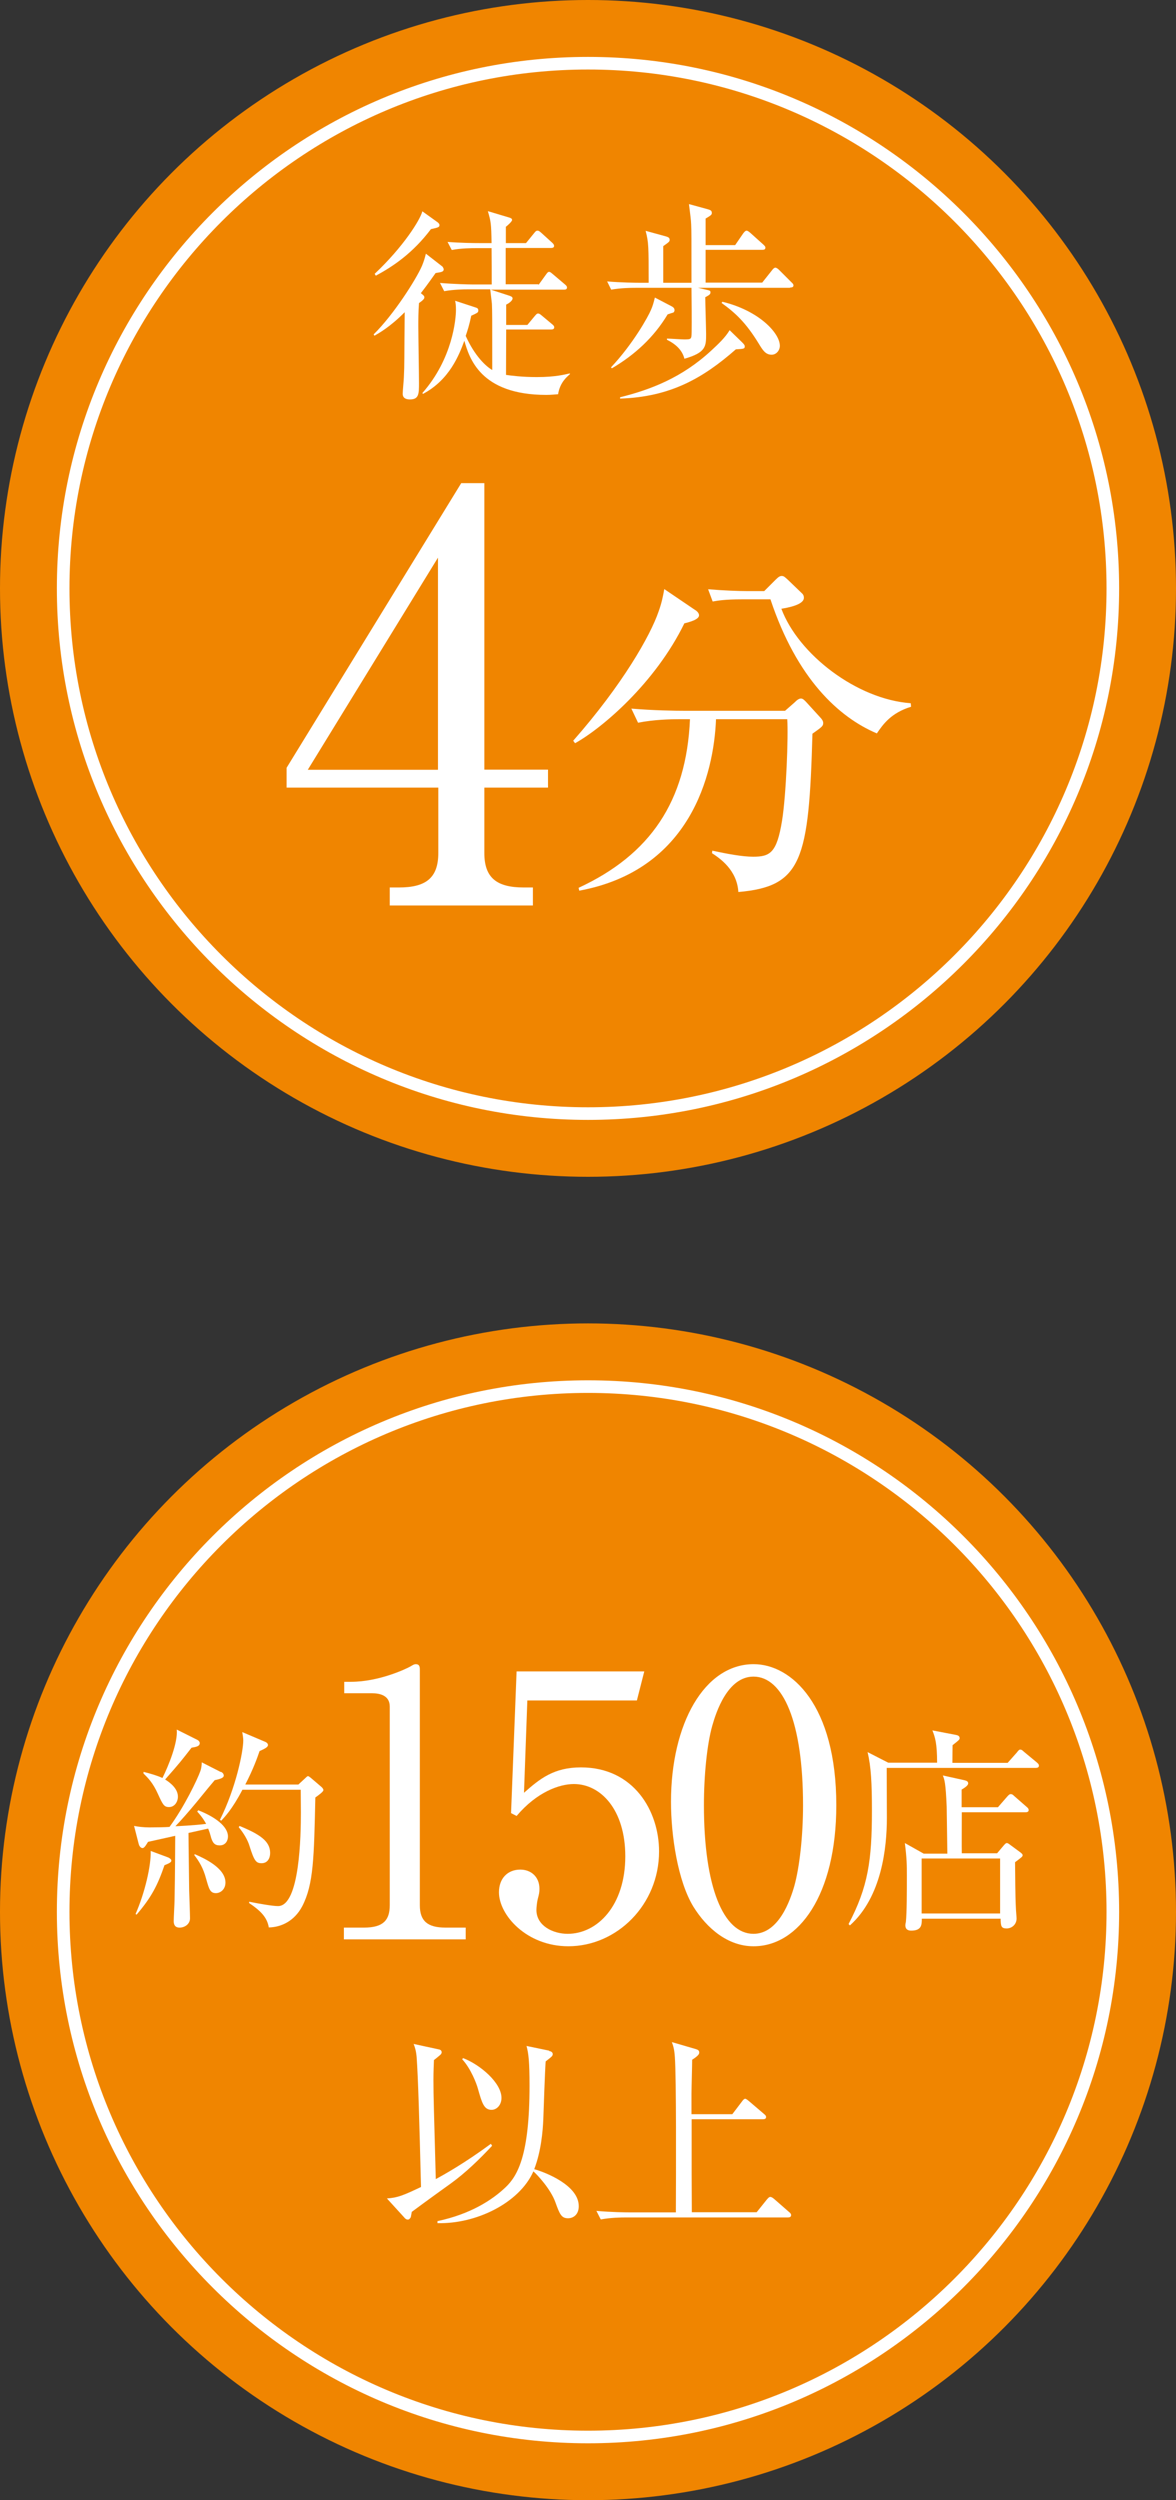
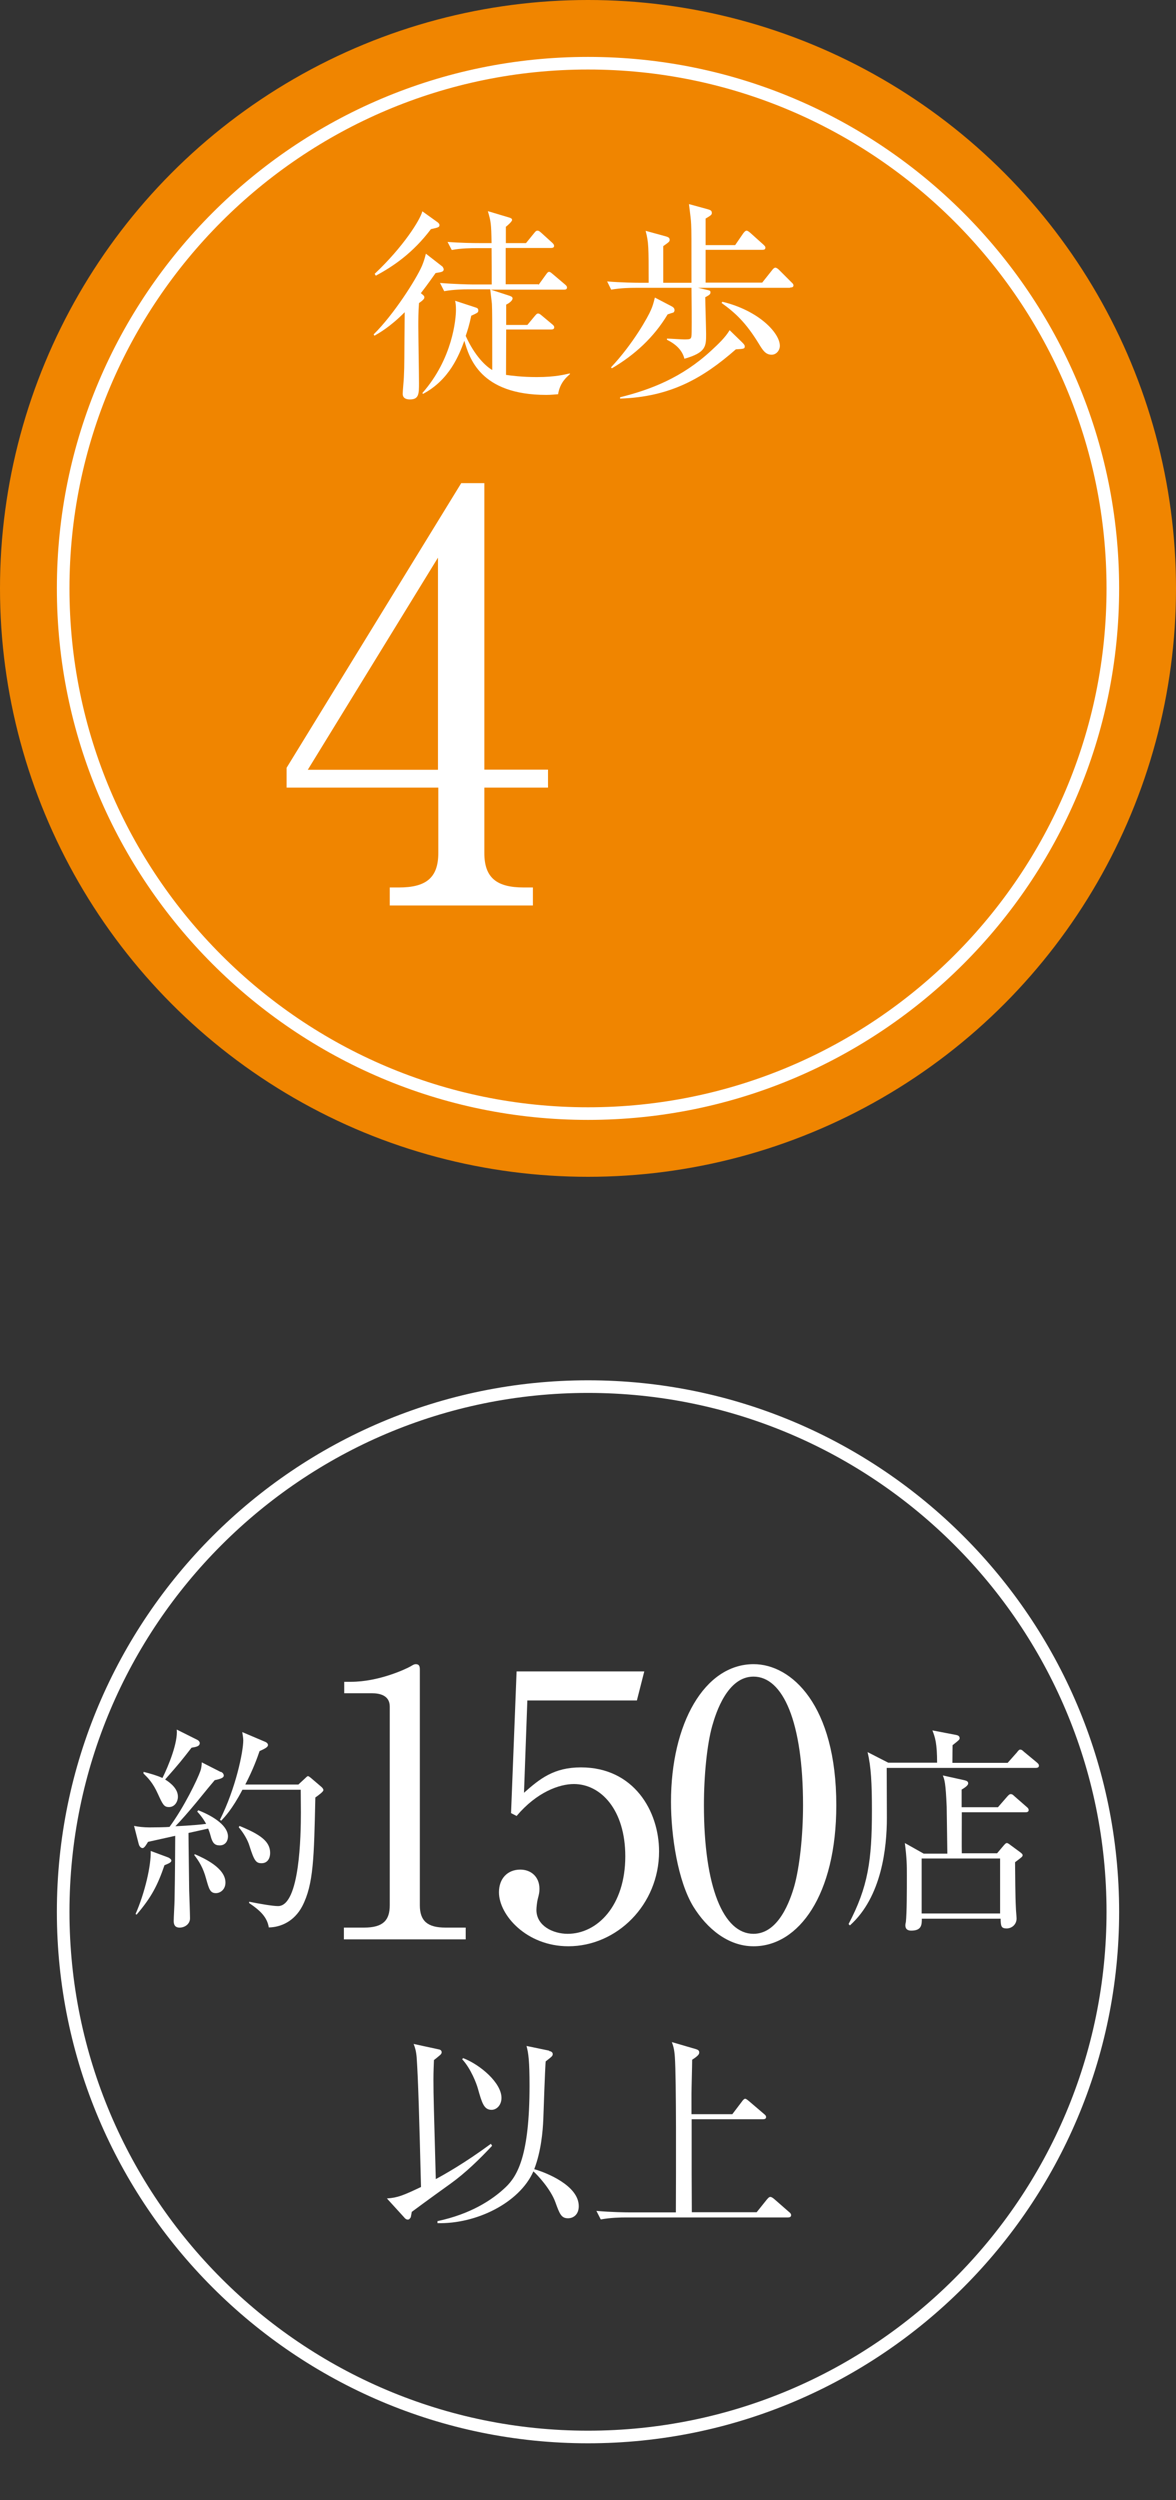
<svg xmlns="http://www.w3.org/2000/svg" id="_レイヤー_2" viewBox="0 0 70 148.72">
  <rect x="0" y="0" width="70" height="148.72" fill="#333333" stroke="none" />
  <defs>
    <style>.cls-1{fill:#fff;}.cls-2{fill:#f08500;}.cls-3{stroke-width:.75px;}.cls-3,.cls-4{fill:none;stroke:#fff;stroke-miterlimit:10;}.cls-4{stroke-width:.75px;}</style>
  </defs>
  <g id="_トリム">
    <g>
      <g>
        <g>
-           <circle class="cls-2" cx="35" cy="113.72" r="35" />
-           <path class="cls-4" d="M35,144.96c-17.23,0-31.24-14.01-31.24-31.24s14.01-31.24,31.24-31.24,31.24,14.01,31.24,31.24-14.02,31.24-31.24,31.24Z" />
+           <path class="cls-4" d="M35,144.96c-17.23,0-31.24-14.01-31.24-31.24s14.01-31.24,31.24-31.24,31.24,14.01,31.24,31.24-14.02,31.24-31.24,31.24" />
        </g>
        <g>
          <path class="cls-1" d="M13.15,105.39c.1,.05,.17,.13,.17,.23,0,.11-.14,.19-.54,.27-.17,.2-.53,.63-1.08,1.31-.49,.59-.91,1.07-1.26,1.43,.06,0,1.14-.05,1.83-.14-.05-.09-.21-.39-.53-.73l.06-.08c1,.39,1.77,.96,1.77,1.56,0,.24-.14,.53-.49,.53-.31,0-.44-.15-.55-.59-.01-.04-.06-.22-.14-.41l-1.17,.26c0,.55,.04,3.19,.04,3.43,.01,.26,.05,1.42,.05,1.65,0,.33-.3,.55-.62,.55-.27,0-.35-.17-.35-.39s.05-1.06,.05-1.23c.01-.41,.03-1.67,.04-3.84-.81,.18-1.45,.32-1.62,.36-.08,.13-.21,.37-.32,.37-.13,0-.21-.15-.23-.23l-.28-1.09c.22,.05,.59,.09,.91,.09,.4,0,.99-.01,1.2-.03,.87-1.18,1.66-2.82,1.84-3.33,.05-.13,.08-.36,.08-.51l1.14,.58Zm-5.08,8.46c.55-1.25,.93-2.88,.9-3.75l1.05,.39c.09,.04,.18,.12,.18,.18,0,.09-.08,.15-.41,.28-.41,1.2-.78,1.91-1.66,2.94l-.06-.04Zm.49-8.45c.36,.09,.78,.21,1.11,.36,.36-.72,.93-2.12,.85-2.88l1.22,.61c.1,.05,.15,.13,.15,.19,0,.19-.19,.23-.49,.28-.6,.77-.69,.89-1.57,1.89,.37,.23,.76,.58,.76,1.02,0,.3-.19,.62-.53,.62-.3,0-.37-.15-.66-.78-.3-.67-.59-.95-.86-1.22v-.08Zm3.05,4.9c.53,.23,1.81,.81,1.81,1.68,0,.41-.3,.63-.57,.63-.35,0-.41-.26-.58-.85-.18-.67-.42-1.04-.71-1.42l.04-.05Zm6.15-4.15l.39-.36c.06-.06,.14-.14,.18-.14,.05,0,.14,.08,.18,.11l.62,.53c.06,.05,.12,.13,.12,.19,0,.09-.24,.27-.48,.44-.08,3.56-.1,5.16-.78,6.47-.48,.91-1.29,1.25-1.99,1.26-.1-.61-.5-1-1.17-1.45v-.08c.6,.12,1.39,.26,1.72,.26,1.3,0,1.36-4.24,1.36-5.57,0-.22-.01-1.13-.01-1.35h-3.47c-.63,1.2-1.07,1.63-1.26,1.84l-.08-.05c.95-1.89,1.39-4.06,1.39-4.73,0-.13-.04-.37-.06-.49l1.39,.59c.06,.03,.14,.09,.14,.18,0,.13-.19,.22-.5,.36-.14,.41-.37,1.06-.85,1.99h3.18Zm-3.51,2.46c1.22,.5,1.83,.91,1.83,1.61,0,.31-.15,.61-.51,.61-.33,0-.44-.14-.72-1.03-.1-.34-.35-.77-.64-1.11l.05-.08Z" />
          <path class="cls-1" d="M20.47,114.66h1.2c1.14,0,1.53-.44,1.53-1.33v-11.82c0-.68-.63-.79-1.05-.79h-1.66v-.68h.39c1.68,0,3.3-.77,3.56-.92,.15-.09,.22-.13,.31-.13,.2,0,.24,.13,.24,.31v14.03c0,.94,.46,1.33,1.53,1.33h1.2v.7h-7.25v-.7Z" />
          <path class="cls-1" d="M31.39,101.13l-.2,5.51c.94-.83,1.77-1.51,3.39-1.51,3.15,0,4.65,2.6,4.65,5,0,3.17-2.51,5.64-5.4,5.64-2.49,0-4.13-1.86-4.13-3.21,0-.83,.52-1.35,1.27-1.35,.65,0,1.14,.44,1.14,1.14,0,.22-.02,.3-.11,.65-.04,.18-.07,.48-.07,.61,0,.94,.98,1.42,1.86,1.42,1.77,0,3.43-1.68,3.43-4.61,0-2.77-1.46-4.3-3.06-4.3-.87,0-2.21,.48-3.41,1.9l-.33-.17,.33-8.43h7.6l-.44,1.73h-6.53Z" />
          <path class="cls-1" d="M44.85,115.77c-1.51,0-2.77-1.05-3.58-2.36-.92-1.51-1.33-4.2-1.33-6.23,0-4.65,1.99-8.19,4.92-8.19,2.25,0,4.92,2.43,4.92,8.39,0,5.35-2.25,8.39-4.92,8.39Zm-2.45-13.13c-.31,1.09-.5,2.93-.5,4.74,0,4.87,1.16,7.65,2.95,7.65,1.51,0,2.19-2.01,2.43-2.84,.31-1.11,.52-2.97,.52-4.81,0-4.98-1.2-7.65-2.95-7.65-1.55,0-2.23,2.14-2.45,2.91Z" />
          <path class="cls-1" d="M55.78,104.87c0-1.18-.12-1.53-.28-1.94l1.41,.27c.1,.02,.21,.06,.21,.19,0,.09-.04,.12-.42,.42,0,.05-.01,.73-.01,1.05h3.29l.55-.62c.06-.08,.13-.17,.19-.17,.1,0,.15,.06,.24,.14l.75,.62c.06,.06,.13,.1,.13,.2,0,.12-.12,.13-.19,.13h-8.87c0,.48,.01,2.56,.01,2.98,0,1.75-.3,4.69-2.2,6.39l-.08-.08c1.16-2.21,1.39-3.77,1.39-6.75,0-1.62-.05-2.62-.26-3.48l1.23,.63h2.91Zm3.63,2.62l.54-.62c.09-.1,.14-.15,.21-.15,.1,0,.14,.05,.24,.14l.71,.62c.05,.04,.12,.1,.12,.19,0,.11-.1,.13-.19,.13h-3.79c0,.39-.01,2.19,0,2.44h2.1l.39-.46c.08-.09,.13-.15,.19-.15s.14,.06,.23,.13l.53,.39c.12,.09,.18,.14,.18,.2,0,.09-.05,.12-.45,.42,.01,.8,.01,1.98,.05,2.74,0,.09,.04,.51,.04,.61,0,.35-.28,.59-.59,.59-.33,0-.35-.14-.36-.58h-4.69c0,.36-.01,.71-.63,.71-.13,0-.35-.03-.35-.32,0-.04,.01-.12,.03-.19,.06-.55,.06-1.85,.06-2.75,0-.63,0-1-.12-1.95l1.12,.63h1.41c-.01-.44-.03-2.39-.04-2.79-.06-1.44-.13-1.61-.23-1.86l1.27,.28c.12,.03,.24,.06,.24,.19s-.22,.27-.39,.37v1.05h2.17Zm-4.55,3.06v3.27h4.67v-3.27h-4.67Z" />
          <path class="cls-1" d="M29.29,127.64c-.75,.8-1.58,1.61-2.47,2.25-1.38,.99-2.15,1.56-2.31,1.68-.01,.08-.05,.27-.06,.32-.03,.05-.09,.14-.17,.14-.09,0-.17-.06-.22-.13l-1.03-1.13c.65-.04,.99-.19,2.03-.68-.1-4-.17-6.47-.26-7.73-.03-.35-.1-.59-.18-.78l1.48,.32c.08,.01,.19,.05,.19,.18,0,.09-.1,.17-.14,.2-.1,.09-.22,.18-.32,.26-.01,.27-.03,.69-.03,1.17,0,1.04,.03,1.74,.14,5.91,.5-.27,1.72-.95,3.28-2.1l.06,.1Zm3.39-5.64c.09,.01,.22,.06,.22,.18s-.05,.15-.42,.44c-.01,.15-.04,.49-.14,3.44-.03,.71-.13,1.9-.54,2.97,.68,.19,2.65,.96,2.65,2.2,0,.51-.33,.72-.64,.72-.4,0-.5-.26-.75-.95-.28-.78-1.05-1.61-1.31-1.84-.84,1.89-3.42,3.14-5.71,3.08v-.12c1.97-.42,3.25-1.25,4.05-2.01,.73-.69,1.43-1.93,1.43-6.04,0-1.44-.06-1.94-.18-2.37l1.35,.28Zm-5.12,.42c1.04,.4,2.29,1.48,2.29,2.37,0,.42-.28,.71-.59,.71-.45,0-.57-.4-.81-1.25-.08-.3-.42-1.2-.94-1.76l.05-.06Z" />
          <path class="cls-1" d="M46.88,131.9h-9.6c-.32,0-.94,.01-1.52,.12l-.26-.51c.87,.08,1.79,.09,1.98,.09h2.75c.01-2.4,.03-8-.06-9.24-.03-.46-.1-.68-.18-.89l1.44,.42c.08,.03,.19,.06,.19,.19,0,.08,0,.17-.42,.44,0,.32-.04,1.71-.04,2.01v1.23h2.43l.57-.75c.06-.09,.14-.17,.19-.17,.06,0,.13,.06,.23,.14l.89,.76c.06,.05,.13,.1,.13,.19,0,.11-.1,.13-.19,.13h-4.24v3.25c0,.15,.01,1.66,.01,2.28h3.86l.61-.76c.09-.1,.13-.15,.21-.15,.05,0,.14,.05,.23,.13l.87,.76c.08,.06,.13,.12,.13,.19,0,.12-.1,.14-.19,.14Z" />
        </g>
      </g>
      <g>
        <g>
          <circle class="cls-2" cx="35" cy="35" r="35" />
          <path class="cls-3" d="M35,66.24c-17.23,0-31.24-14.01-31.24-31.24S17.77,3.76,35,3.76s31.24,14.01,31.24,31.24-14.02,31.24-31.24,31.24Z" />
        </g>
        <g>
          <path class="cls-1" d="M22.25,19.88c1.18-1.16,2.52-3.26,2.87-4.07,.1-.25,.15-.39,.23-.72l.99,.77s.07,.1,.07,.16c0,.17-.2,.17-.48,.22-.2,.28-.44,.63-.88,1.2,.15,.12,.21,.16,.21,.25,0,.07-.05,.15-.32,.34-.04,.53-.04,1-.04,1.38,0,.53,.04,2.89,.04,3.37,0,.64,0,.98-.54,.98-.22,0-.43-.07-.43-.34,0-.16,.07-.86,.07-.99,.04-.75,.02-1.07,.05-3.86-.88,.89-1.56,1.26-1.8,1.4l-.05-.08Zm.05-3.59c1.71-1.61,2.71-3.21,2.84-3.72l.92,.66s.1,.08,.1,.15c0,.13-.05,.15-.51,.25-1.07,1.42-2.24,2.21-3.28,2.77l-.06-.1Zm9.76,.65l.44-.61c.1-.15,.15-.16,.18-.16,.07,0,.12,.05,.23,.14l.72,.61c.07,.06,.12,.11,.12,.18,0,.12-.1,.13-.18,.13h-4.36l1.14,.37c.07,.03,.16,.06,.16,.15,0,.16-.29,.33-.38,.37v1.21h1.26l.44-.53c.1-.11,.12-.15,.2-.15,.06,0,.1,.02,.23,.13l.61,.51c.06,.05,.12,.1,.12,.18,0,.11-.1,.13-.18,.13h-2.68c0,.17-.01,2.63-.01,2.7,.28,.04,.94,.13,1.83,.13,1.13,0,1.69-.16,1.97-.22v.05c-.18,.16-.59,.49-.7,1.19-.2,.01-.4,.04-.7,.04-3.95,0-4.59-2.22-4.88-3.22-.31,.84-.88,2.32-2.46,3.16l-.04-.05c1.81-2.05,2-4.42,2-4.94,0-.28-.02-.43-.05-.55l1.25,.41c.07,.02,.13,.06,.13,.17,0,.06-.02,.1-.06,.13-.05,.04-.31,.16-.36,.18-.12,.58-.22,.87-.33,1.2,.54,1.2,1.2,1.81,1.58,2.03,0-3.22,0-3.43-.02-3.93-.01-.15-.09-.75-.1-.87h-1.29c-.31,0-.89,.01-1.45,.11l-.25-.49c.84,.07,1.71,.09,1.89,.09h1.19c0-.72,0-1.49-.01-2.16h-.94c-.22,0-.85,0-1.43,.11l-.25-.48c.76,.06,1.52,.07,1.89,.07h.73c-.02-1.18-.04-1.27-.22-1.9l1.27,.38c.1,.03,.17,.06,.17,.15s-.31,.36-.37,.4v.97h1.2l.48-.59c.07-.08,.11-.15,.2-.15s.12,.04,.22,.12l.65,.59c.06,.06,.12,.11,.12,.2,0,.11-.11,.12-.18,.12h-2.7v2.16h1.94Z" />
          <path class="cls-1" d="M47.01,17.12h-5.46l.43,.1c.26,.06,.31,.06,.31,.17,0,.1-.04,.15-.31,.29,0,.34,.05,1.89,.05,2.19,0,.73,0,1.1-1.29,1.47-.13-.51-.5-.86-1.04-1.13v-.07c.16,0,.87,.05,1.02,.05,.44,0,.44-.01,.45-.45,.01-.58,0-1.97-.01-2.62h-3.33c-.31,0-.89,.01-1.45,.11l-.24-.49c.83,.07,1.7,.08,1.89,.08h.58c0-2.17,0-2.4-.18-3.09l1.2,.33c.18,.05,.23,.1,.23,.21,0,.1-.04,.13-.38,.37v2.18h1.68c0-2.76,0-3.06-.02-3.48-.01-.27-.05-.55-.13-1.2l1.13,.31c.13,.04,.23,.07,.23,.21,0,.09,0,.13-.37,.34v1.58h1.76l.48-.7c.05-.06,.12-.16,.2-.16,.06,0,.15,.07,.22,.13l.78,.7c.07,.07,.12,.11,.12,.18,0,.12-.1,.13-.18,.13h-3.38v1.95h3.37l.58-.73c.07-.1,.15-.16,.2-.16,.06,0,.15,.06,.22,.13l.74,.74c.09,.08,.12,.13,.12,.18,0,.12-.1,.13-.18,.13Zm-6.96,1.48s-.2,.06-.31,.1c-.82,1.37-1.96,2.41-3.32,3.21l-.05-.06c1.31-1.39,2.21-3.01,2.38-3.42,.1-.22,.16-.44,.23-.73l.96,.5c.11,.06,.21,.11,.21,.26,0,.06-.04,.12-.1,.15Zm3.75,2.18c-1.96,1.72-3.9,2.83-6.89,2.93v-.08c1.81-.45,3.68-1.16,5.43-2.78,.4-.37,.83-.77,1.09-1.21l.75,.73c.1,.1,.15,.16,.15,.23,0,.15-.05,.15-.53,.18Zm2.13,.32c-.36,0-.53-.27-.76-.65-.77-1.26-1.4-1.84-2.22-2.43l.05-.07c2.19,.53,3.42,1.87,3.42,2.62,0,.26-.2,.53-.49,.53Z" />
        </g>
        <g>
          <path class="cls-1" d="M27.45,28.74h1.38v17.04h3.79v1.07h-3.79v3.89c0,1.48,.74,2.05,2.35,2.05h.54v1.07h-8.52v-1.07h.54c1.58,0,2.35-.54,2.35-2.05v-3.89h-9.03v-1.18l10.4-16.94Zm-1.38,4.43l-7.75,12.62h7.75v-12.62Z" />
-           <path class="cls-1" d="M40.74,37.07c-1.74,3.57-4.91,6.25-6.51,7.14l-.11-.15c2.94-3.34,4.6-6.27,5.08-7.68,.19-.52,.27-.94,.34-1.34l1.8,1.22c.11,.06,.27,.19,.27,.34,0,.25-.55,.4-.88,.48Zm7.62,6.57c-.21,7.55-.63,9.09-4.41,9.42-.08-1.32-1.11-2.01-1.57-2.31l.02-.15c.88,.19,1.78,.36,2.43,.36,1.01,0,1.41-.23,1.72-2.14,.25-1.55,.38-5.06,.31-6.04h-4.24c-.13,3.29-1.53,8.98-8.14,10.2l-.04-.17c4.26-1.97,6.42-5.14,6.63-10.03h-.61c-.52,0-1.53,.02-2.48,.21l-.4-.84c1.3,.11,2.58,.13,3.21,.13h5.94l.57-.5c.13-.13,.25-.23,.38-.23,.11,0,.21,.11,.29,.19l.84,.92c.11,.11,.19,.23,.19,.34,0,.19-.06,.23-.65,.65Zm3.82-.02c-2.25-.96-4.74-3.23-6.32-7.97h-1.68c-1.05,0-1.47,.08-1.76,.13l-.27-.73c.94,.08,1.87,.11,2.29,.11h1.05l.67-.67c.19-.19,.27-.23,.38-.23,.13,0,.21,.1,.36,.23l.78,.75c.13,.11,.17,.19,.17,.32,0,.42-.97,.59-1.34,.65,1.01,2.71,4.49,5.39,7.7,5.62l.02,.21c-1.18,.36-1.66,1.03-2.04,1.59Z" />
        </g>
      </g>
    </g>
  </g>
</svg>